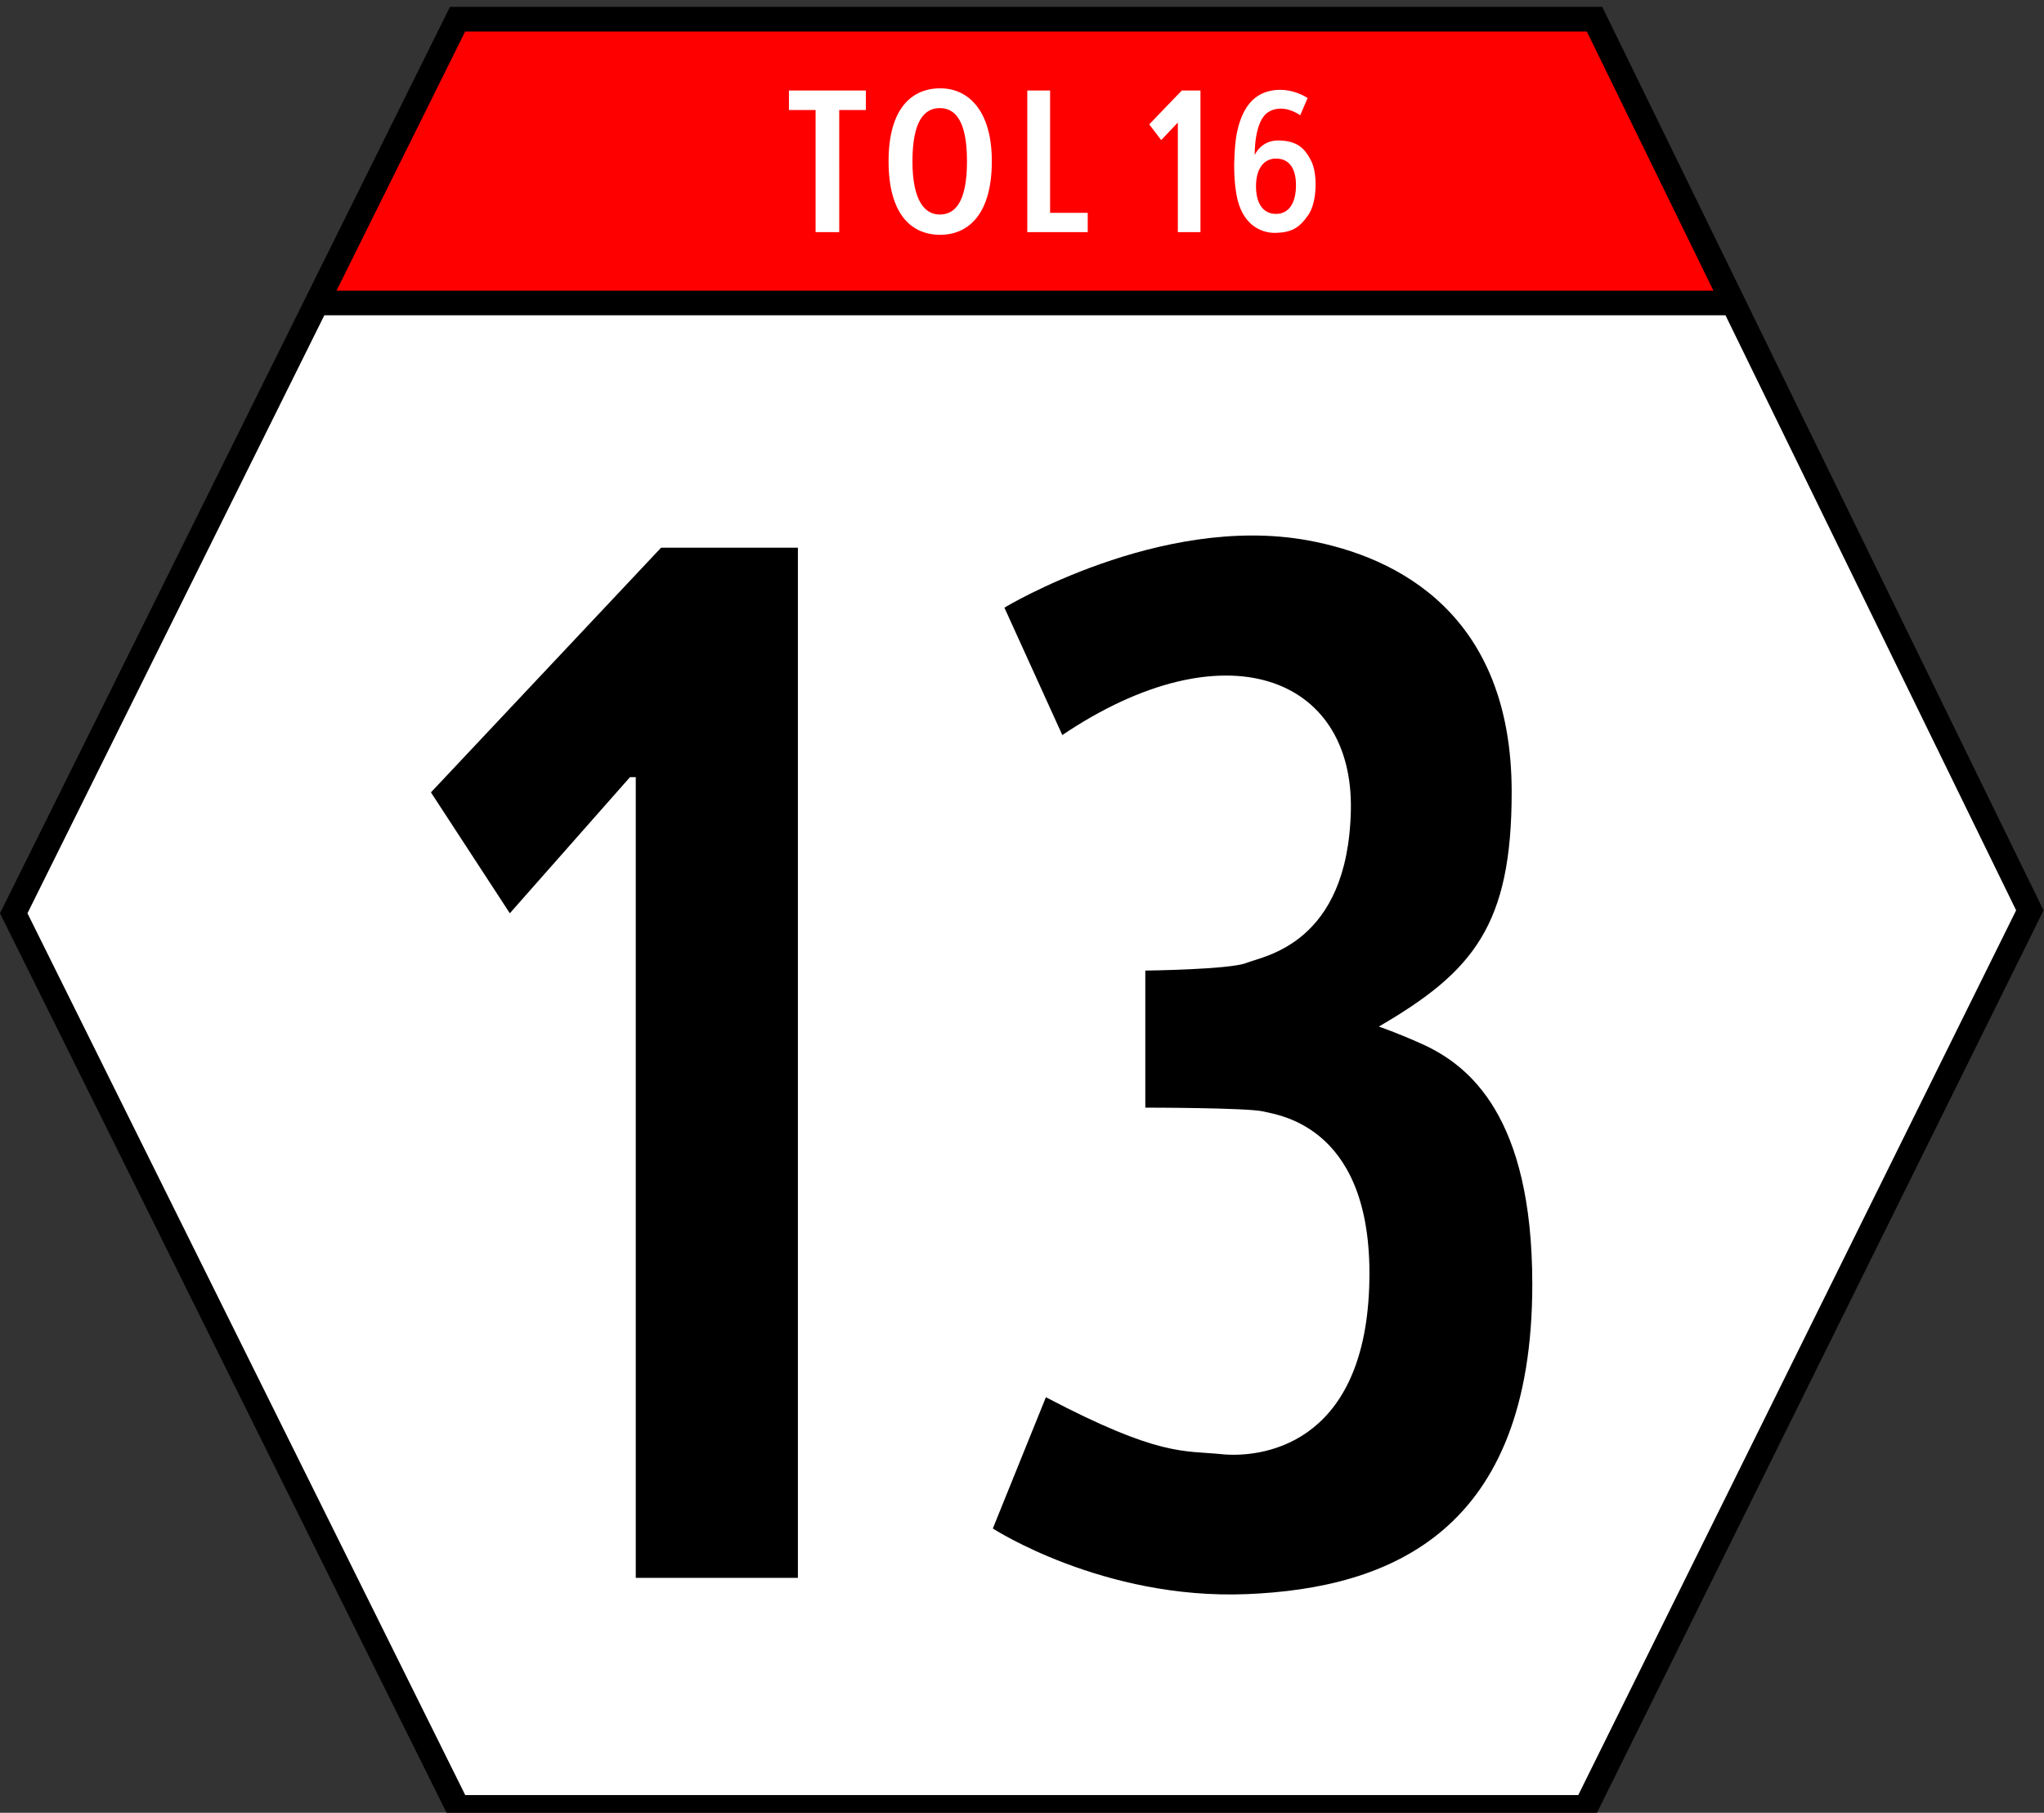
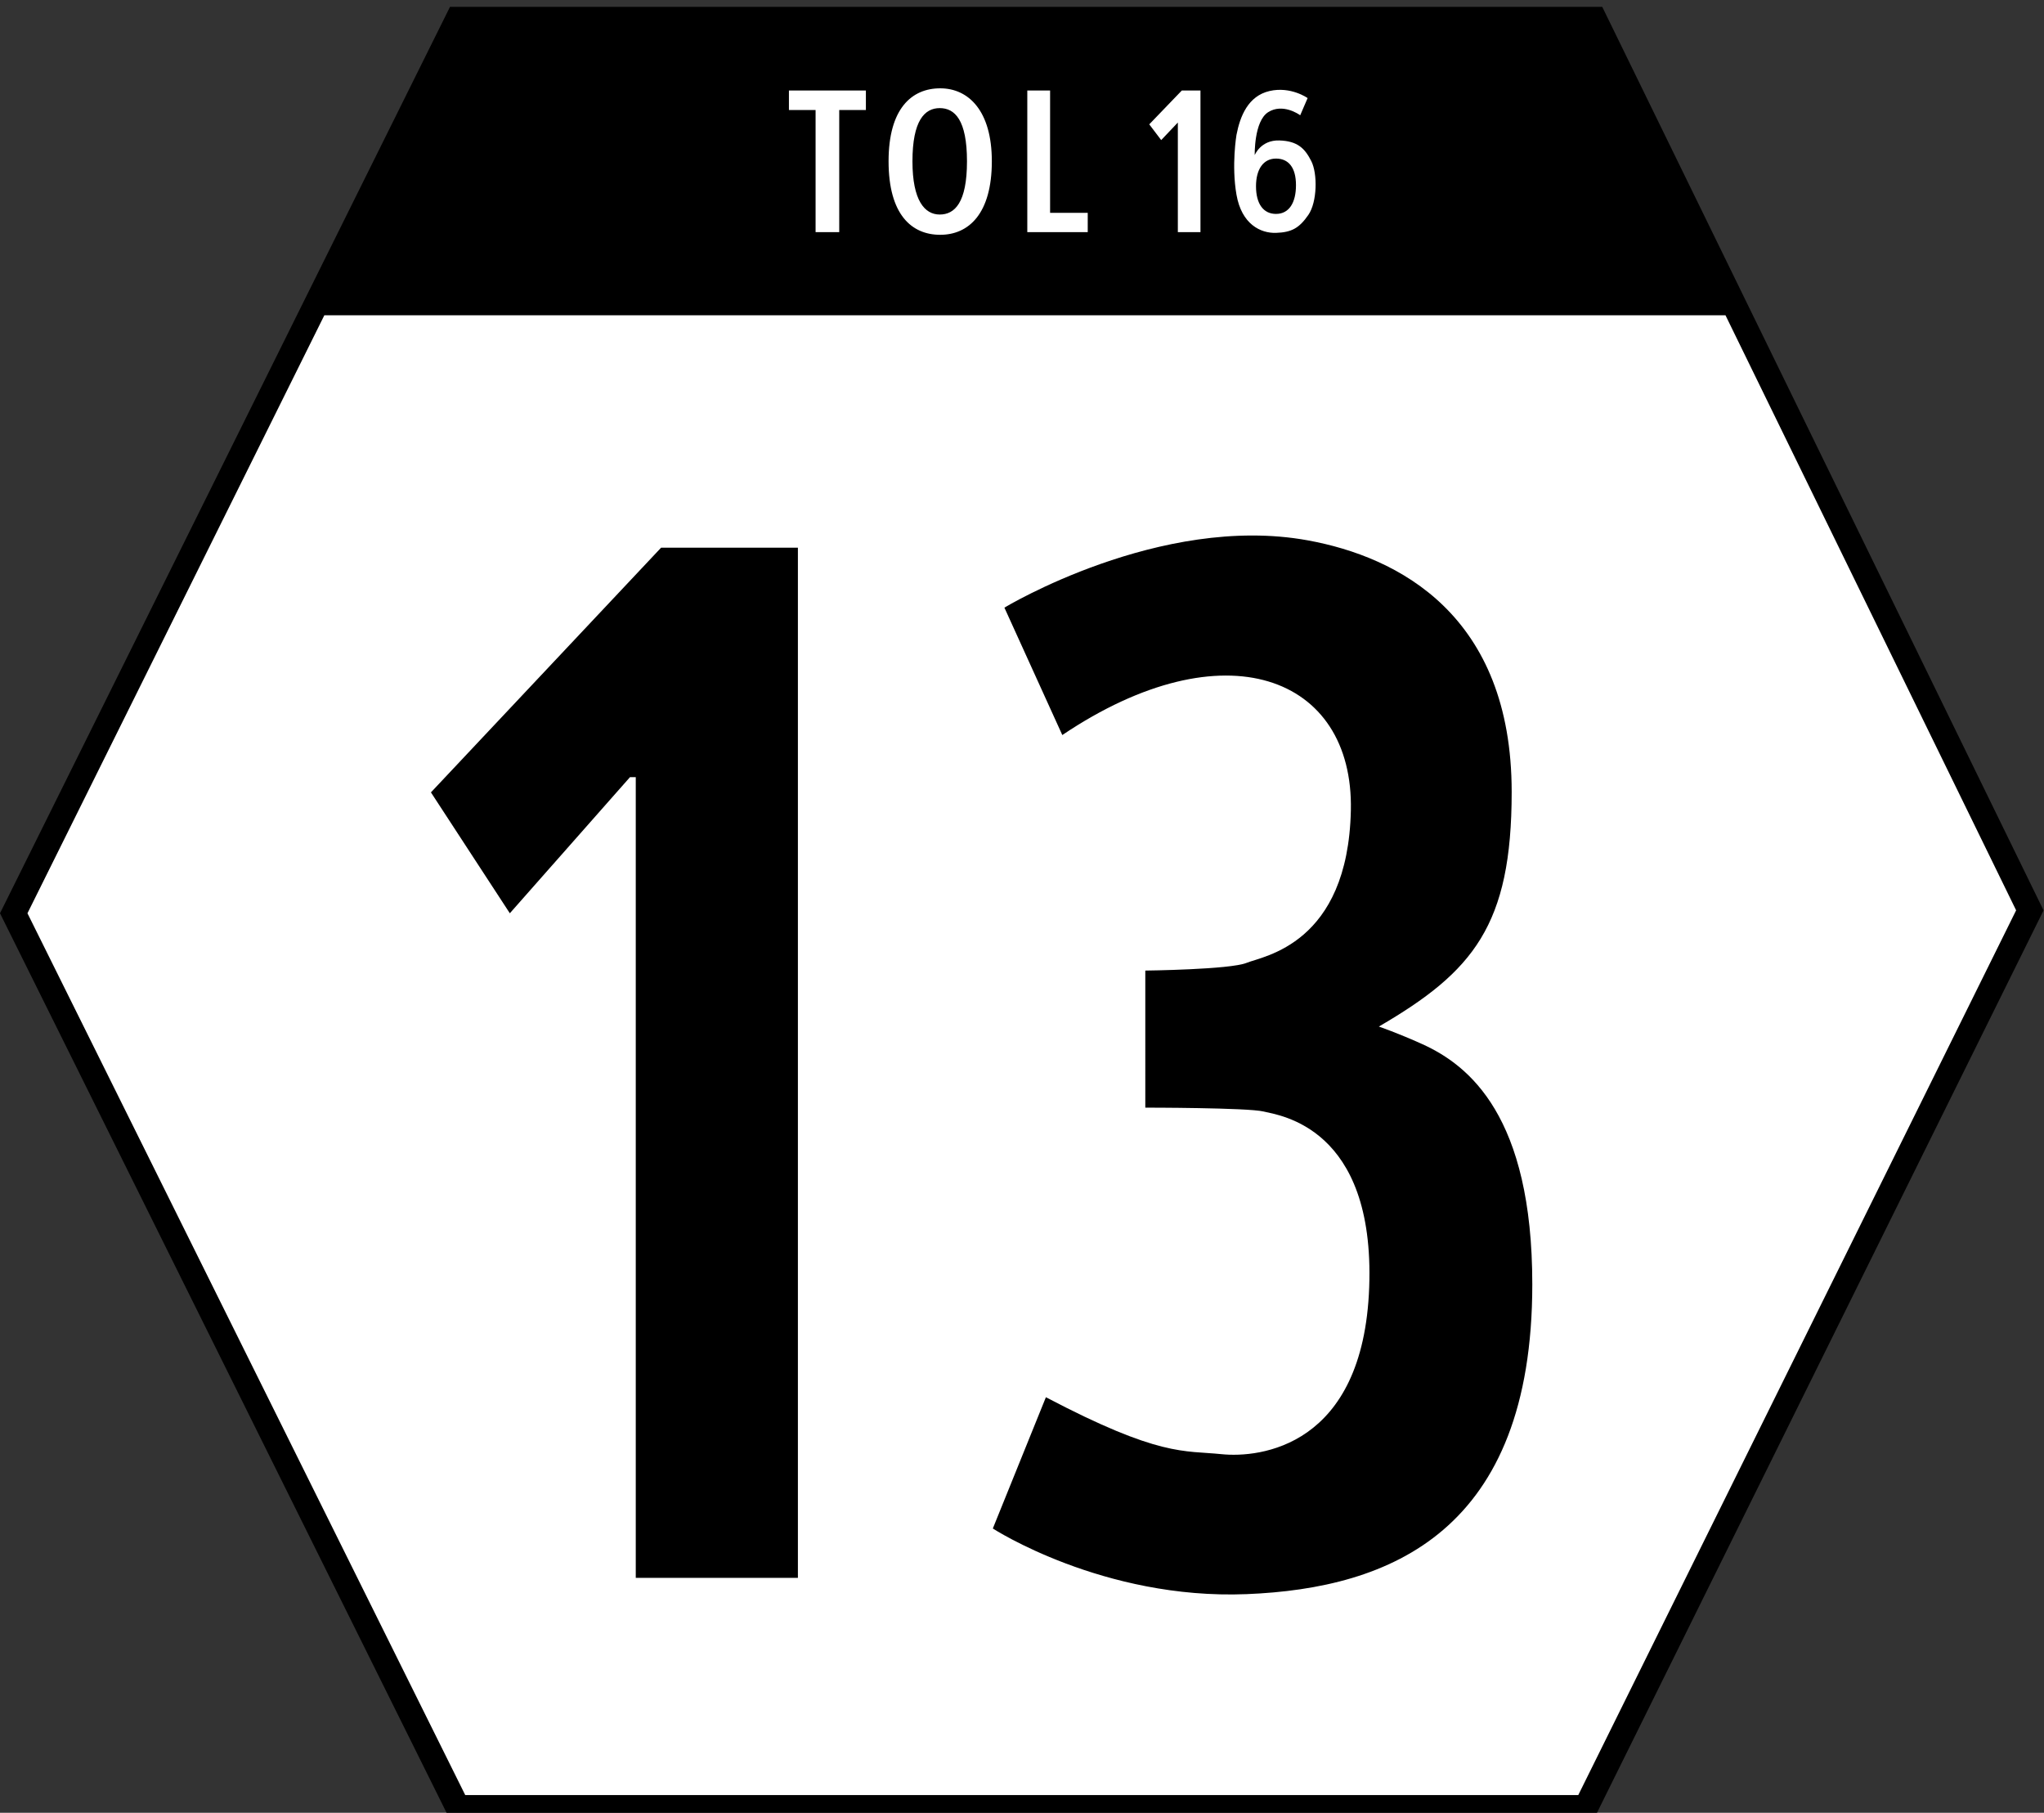
<svg xmlns="http://www.w3.org/2000/svg" width="706" height="626">
  <rect width="100%" height="100%" fill="#333333" stroke="none" />
  <path d="M553.424 2.379h-398L0 315.379l155.424 313h395l155.424-314-152.424-312h0 0z" />
  <path fill="#fff" d="M595.988 108.88l100.384 205.479-151.229 305.52H160.689L9.485 315.379l102.54-206.5 483.963.001z" />
-   <path fill="red" d="M548.092,10.879l43.726,89.5h-475.59l44.442-89.5H548.092" />
  <path fill="#fff" d="M396.955 42.938l4.125 5.437 5.75-6.062v37.854h7.813V31.25h-6.438l-11.25 11.688zM362.705 73.5V31.25h-7.875v48.917h20.875V73.5h-13zm-37.957-43c-9.85 0-17.834 7-17.834 25.18 0 18.457 7.985 25.403 17.834 25.403S342.58 73.8 342.58 55.68c0-17.347-7.985-25.18-17.832-25.18zm-.168 43.583c-5.201 0-9.417-4.83-9.417-18.375 0-14.088 4.216-18.375 9.417-18.375s9.417 4.05 9.417 18.375c0 14.257-4.216 18.375-9.417 18.375zm-25.5-42.833h-26.583V38h9.208v42.167h8.167V38h9.208v-6.75zm153.858 24.419c-2.185-4.322-4.662-6.978-11.076-7.167s-8.48 5.058-8.48 5.058-.286-11.696 4.646-14.825 10.549.664 11.062 1.075l2.563-5.943s-5.813-4.141-13.168-2.434-10.149 8.629-11.404 15.141c0 0-1.78 10.462 0 20.656s8.308 13.375 13.712 13.181c5.287-.189 7.938-1.602 11.118-6.211 3.078-4.456 3.189-14.245 1.027-18.531h0zm-12.21 18.203c-4.337 0-6.903-3.464-6.903-9.555 0-5.89 2.565-9.555 6.903-9.555s6.905 3.085 6.905 9.176-2.394 9.934-6.905 9.934z" />
  <path d="M148.846 273.629l27.25 41.75 41.5-47h2v276.5h56v-355.75h-47.25l-79.5 84.5zm327.41 80.871c32.666-19 45.88-35 45.88-80.998 0-61.002-38.975-81.194-70.516-86.918-50.97-9.249-104.698 23.249-104.698 23.249l20 44c56-37.667 100.667-20.333 99.667 26s-30.333 50.333-36 52.667-35 2.667-35 2.667V382.5s35.333-.001 40.833 1.333 38.5 5.334 36.5 60.667-38 59.001-51 57.667-21.333 1-60.667-19.667l-18.333 45.333s38 24.667 87.667 22.667 98.667-21.667 98.667-107c0-58-21.79-75.596-37.992-82.928-8.479-3.836-15.008-6.072-15.008-6.072z" />
</svg>